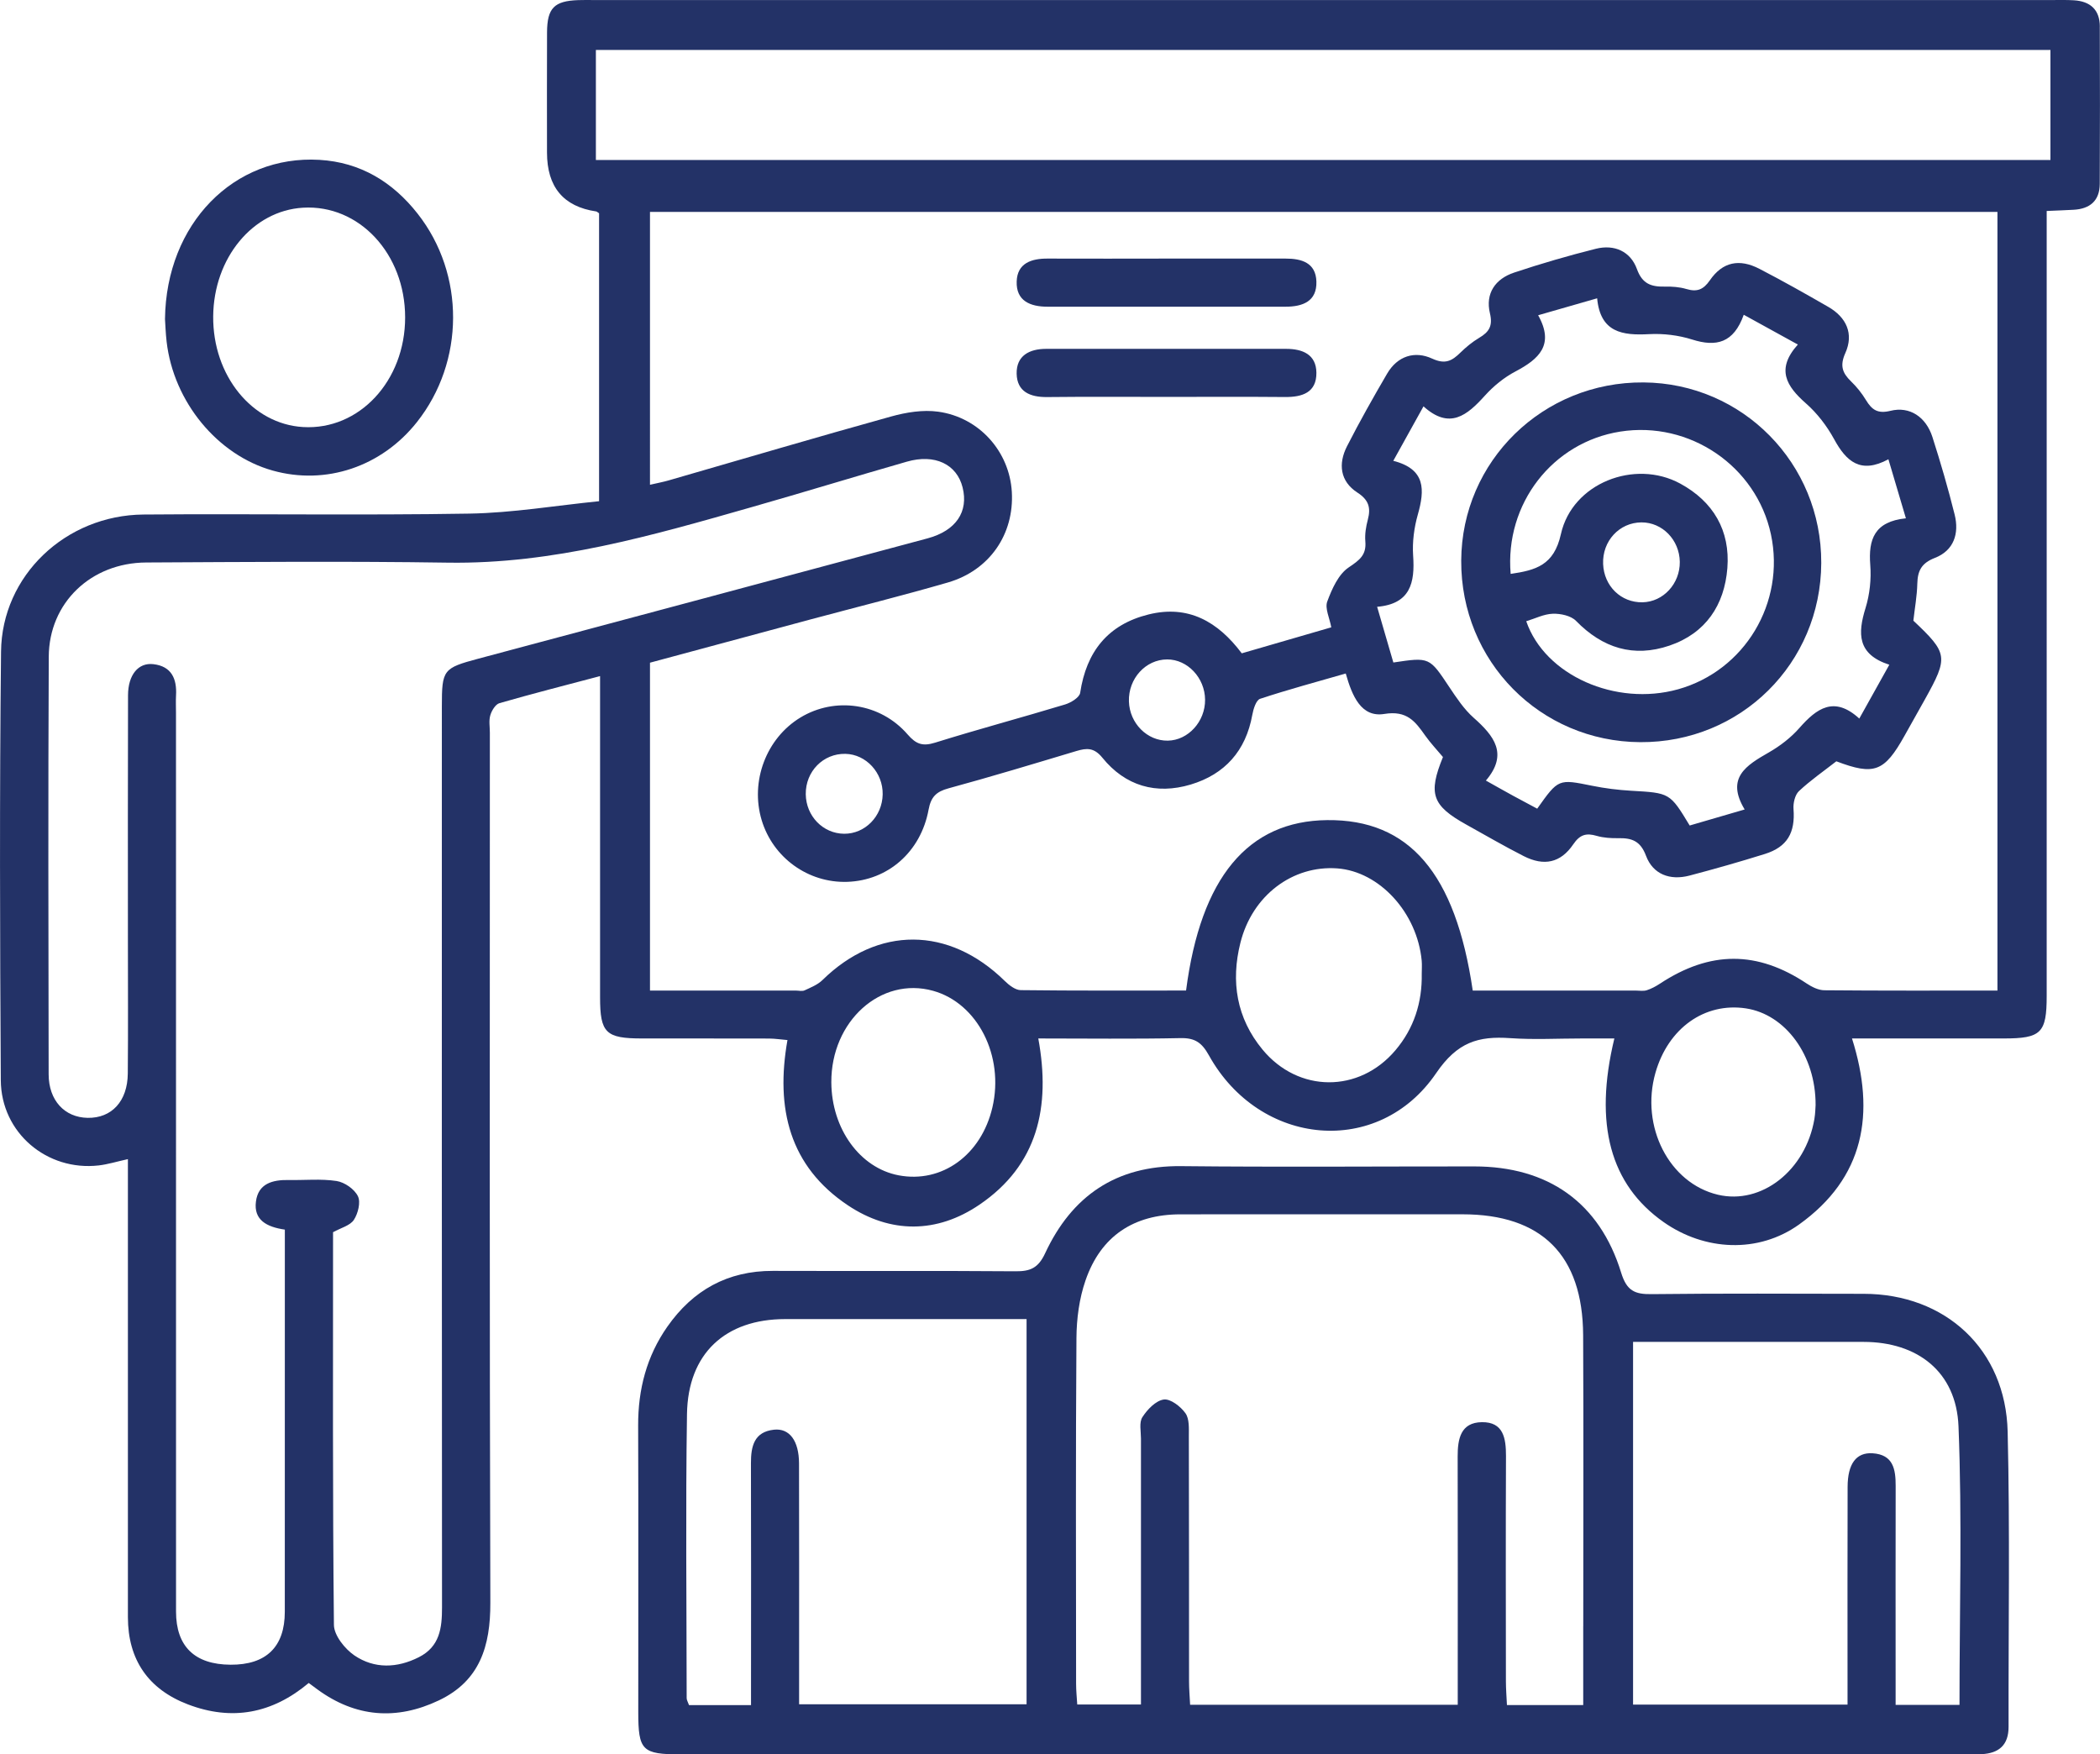
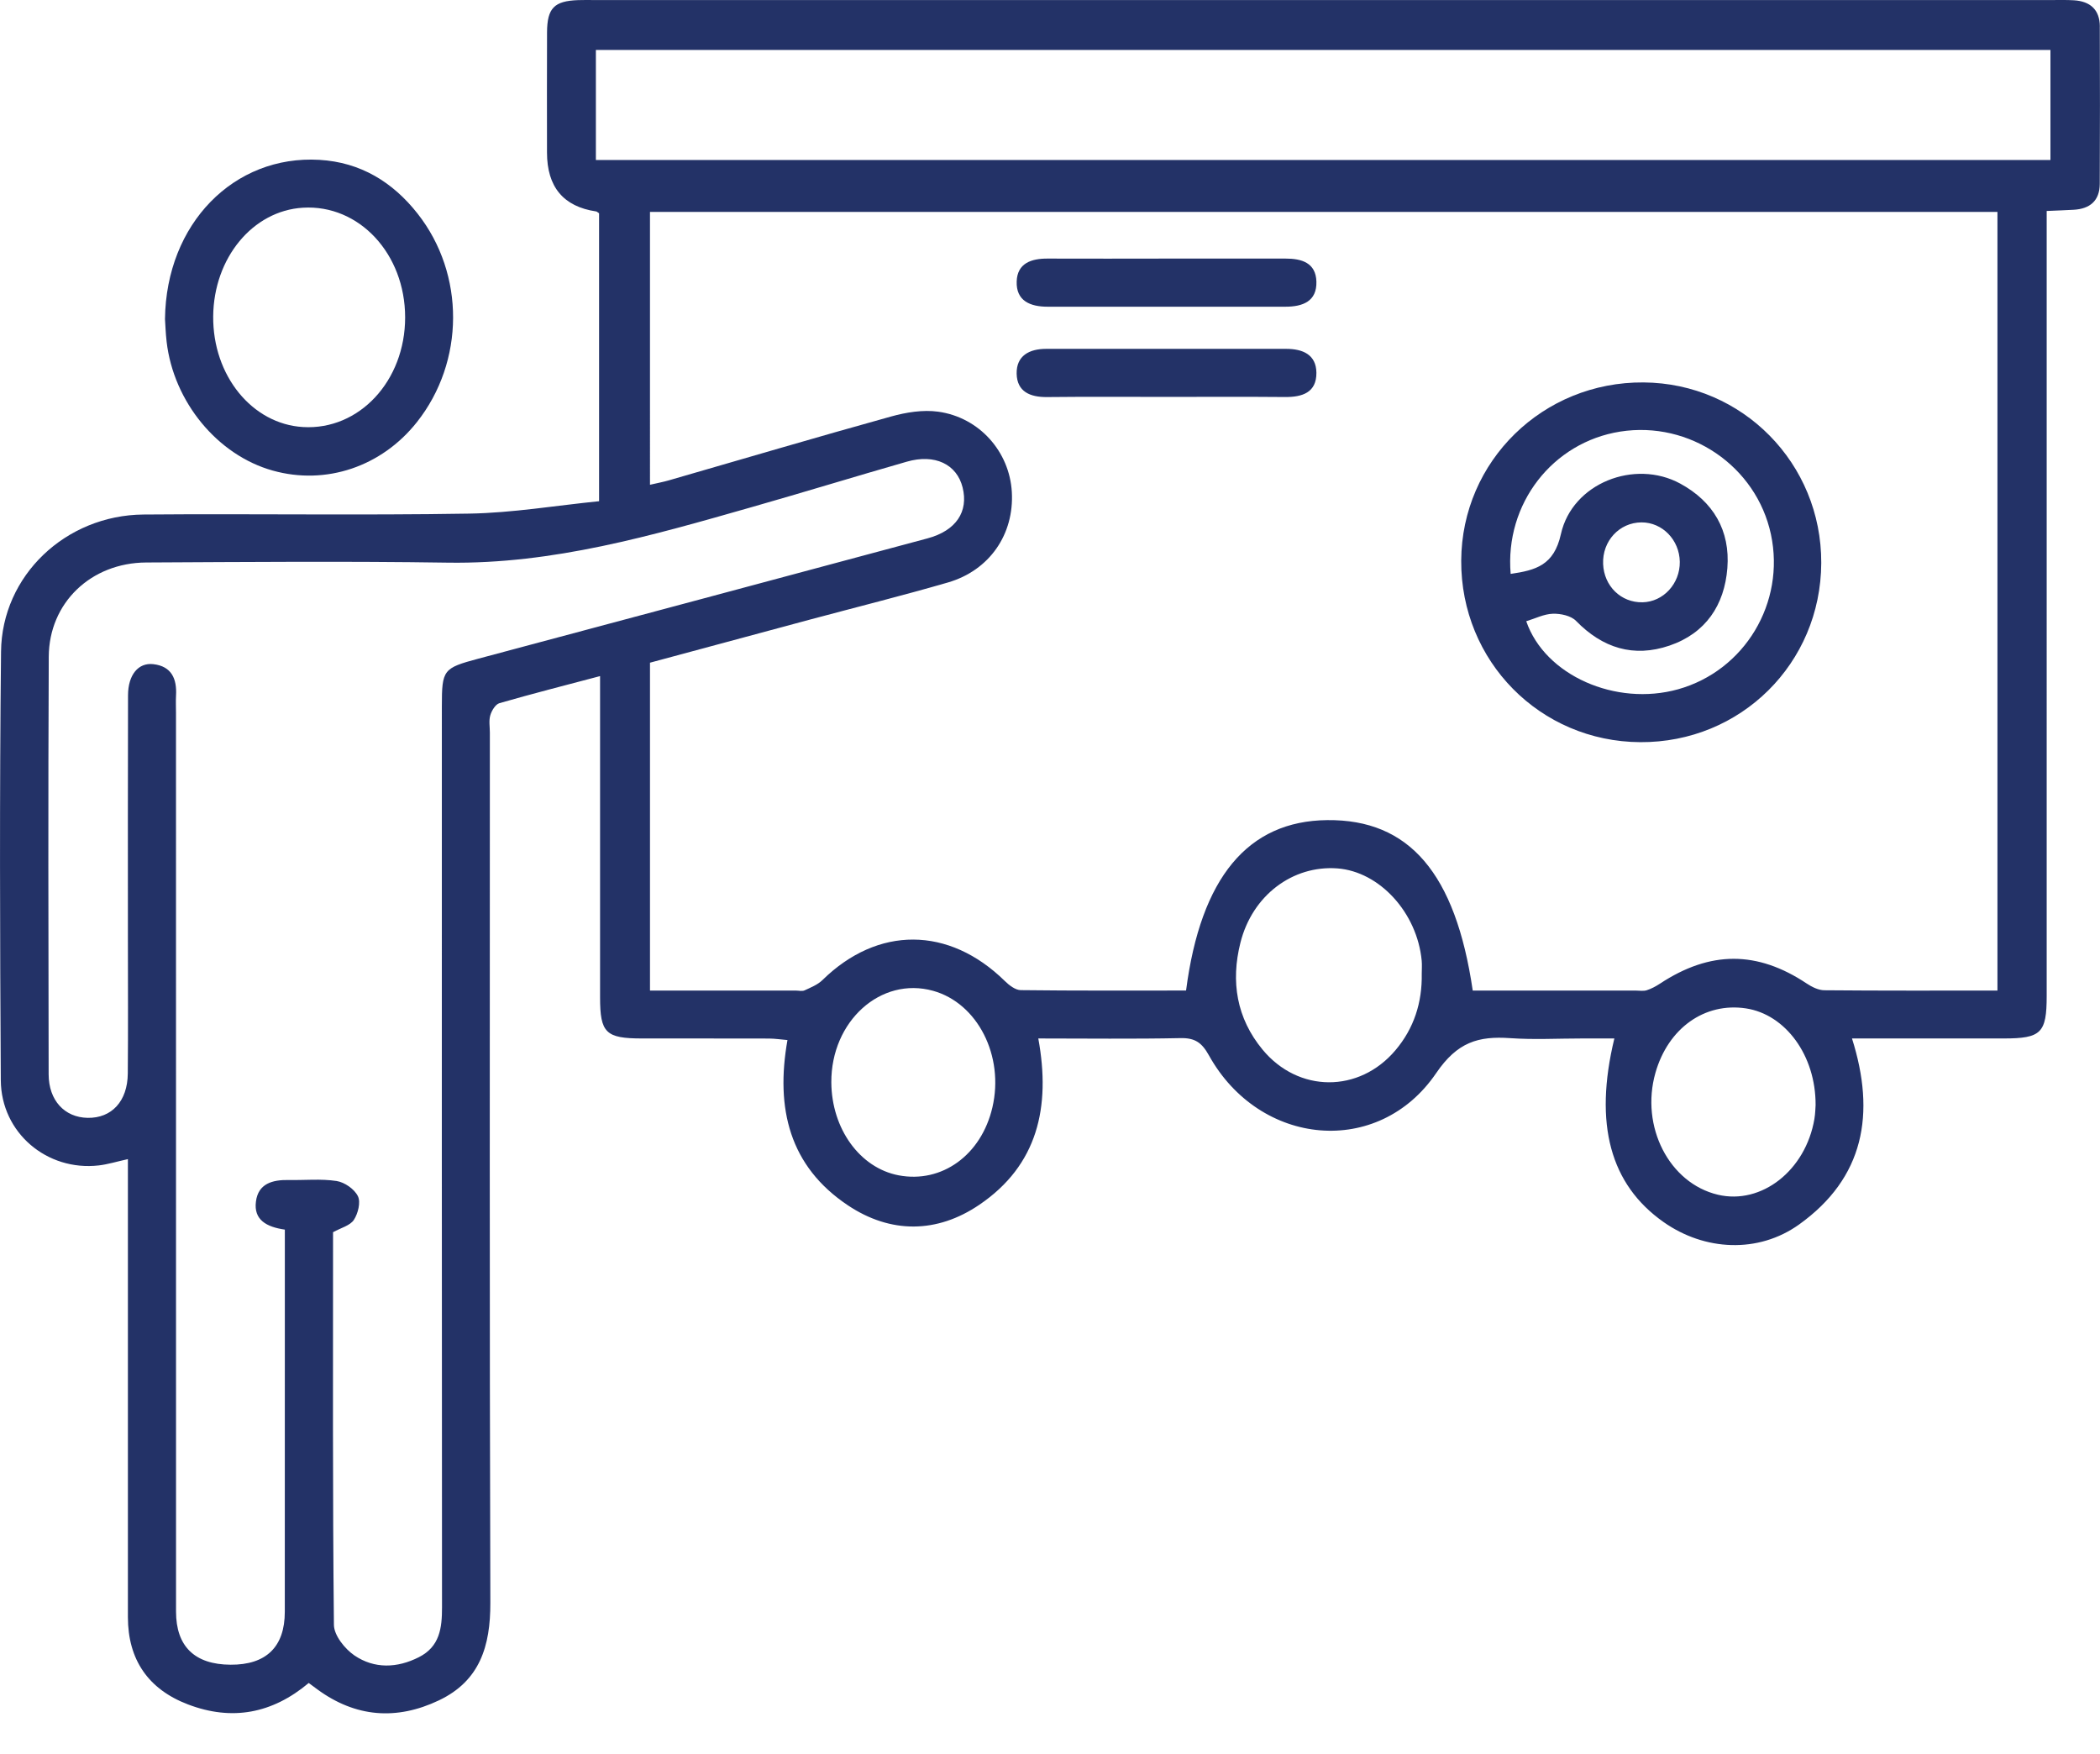
<svg xmlns="http://www.w3.org/2000/svg" id="Layer_1" viewBox="0 0 526.69 439.99">
  <defs>
    <style>      .cls-1 {        fill: #233267;      }    </style>
  </defs>
  <path class="cls-1" d="M526.65,6.64c-.02-4.21-2.41-6.32-6.51-6.57-1.82-.11-3.66-.06-5.48-.06H148.82c-1.28,0-2.56-.03-3.84.02-5.98.22-7.74,1.99-7.78,8.05-.05,10.06-.01,20.11-.01,30.17q0,12.96,12.34,14.78c.17.02.31.19.72.46v72.21c-10.88,1.09-21.7,2.93-32.55,3.11-27.24.46-54.49,0-81.73.23-19.51.17-35.51,15.31-35.71,34.39-.39,35.82-.27,71.65-.06,107.48.08,13.19,11.59,22.87,24.58,21.37,2.29-.27,4.54-.97,7.3-1.58v6.31c0,36.19-.02,72.38,0,108.57.01,10.65,5.1,18.07,15.05,21.87,11.06,4.22,21.15,2.31,30.3-5.37.74.55,1.45,1.08,2.16,1.6,9.61,7.04,19.87,7.81,30.49,2.76,10.28-4.89,12.93-13.62,12.9-24.44-.22-72.75-.12-145.5-.12-218.25,0-1.46-.29-3.02.11-4.36.34-1.17,1.29-2.75,2.29-3.04,8.19-2.36,16.46-4.47,25.24-6.79v80.55c0,8.95,1.42,10.33,10.57,10.33,10.61.01,21.21-.01,31.81.02,1.53.01,3.06.25,4.62.38-3.04,17.17.5,31.66,15.16,41.45,10.7,7.14,22.35,7.08,32.99-.16,14.6-9.92,17.92-24.47,14.76-41.69,12.01,0,23.86.16,35.69-.09,3.64-.07,5.34,1.16,7.1,4.32,12.74,22.93,42.53,25.73,57.01,4.45,5.29-7.77,10.56-9.32,18.55-8.76,6,.42,12.06.08,18.09.08h8.04c-5.2,21.53-1,36.66,12.35,46.05,10.29,7.24,23.74,7.92,33.96.62,16.36-11.7,19.27-27.8,13.29-46.67,12.87,0,25.46.01,38.04,0,9.41,0,10.79-1.36,10.79-10.68V52.91c2.77-.12,4.76-.19,6.74-.3,4.11-.22,6.55-2.27,6.57-6.49.07-13.16.06-26.32.01-39.48ZM119.98,165.19c-8.84,2.37-9.16,2.75-9.16,11.96,0,75.3-.03,150.61.04,225.92.01,5.24-.56,9.88-5.8,12.54-5.47,2.77-11.16,2.95-16.16-.43-2.41-1.64-5.12-5.03-5.15-7.66-.34-32.88-.22-65.77-.22-98.49,1.98-1.1,4.27-1.65,5.22-3.09,1.05-1.6,1.76-4.44,1.01-5.95-.86-1.77-3.34-3.49-5.34-3.8-3.93-.6-8.02-.17-12.04-.25-4.01-.07-7.62.87-8.19,5.41-.59,4.59,2.65,6.37,7.25,7.03v5.36c0,30.16.01,60.32-.01,90.48,0,8.81-4.67,13.34-13.62,13.28-8.97-.05-13.66-4.58-13.66-13.32-.01-75.12-.01-150.25-.01-225.37,0-1.46-.07-2.93.01-4.39.24-4.18-1.12-7.32-5.68-7.85-3.79-.45-6.35,2.7-6.36,7.8-.06,20.48-.03,40.95-.03,61.42,0,11.15.07,22.3-.03,33.45-.06,6.95-4.05,11.22-10.08,11.11-5.77-.11-9.76-4.36-9.77-10.93-.06-34.91-.14-69.82.03-104.73.07-13.51,10.57-23.54,24.42-23.62,25.23-.13,50.46-.34,75.69.04,26.38.4,51.26-6.81,76.2-13.93,12.99-3.7,25.9-7.67,38.88-11.39,7.04-2.03,12.56.63,14.01,6.47,1.51,6.06-1.63,10.83-8.8,12.76-37.54,10.1-75.1,20.13-112.65,30.17ZM248.9,277.73c-2.78,11.94-12.67,19.1-23.53,17.03-9.7-1.85-16.8-11.66-16.87-23.3-.08-15.37,12.42-26.62,25.53-22.97,11.16,3.11,17.88,16.32,14.87,29.24ZM356.58,244.21c.13,7.19-1.94,13.69-6.6,19.19-9.11,10.77-24.35,10.7-33.33-.17-6.53-7.9-7.99-17.08-5.55-26.79,2.98-11.91,13.13-19.48,24.33-18.65,10.57.8,20.01,11.11,21.14,23.15.1,1.08.01,2.18.01,3.27ZM455.06,280.64c-2.2,12.91-13.27,21.57-24.2,18.99-12.22-2.89-19.5-17.11-15.67-30.57,3.19-11.21,12.36-17.73,22.71-16.16,9.87,1.5,17.52,11.75,17.46,24.25-.05.59-.06,2.06-.3,3.49ZM500.97,248.43c-14.92,0-29.17.05-43.42-.08-1.49-.01-3.13-.83-4.42-1.69-12.4-8.26-24.2-8.27-36.8.03-1.04.68-2.16,1.29-3.33,1.66-.84.26-1.82.08-2.73.08h-40.9c-4.32-29.48-15.97-42.97-36.51-42.75-19.87.21-31.71,14.37-35.39,42.74-13.78,0-27.63.07-41.48-.1-1.35-.02-2.91-1.24-3.99-2.3-14.03-13.76-31.85-13.84-45.73-.22-1.2,1.17-2.92,1.85-4.48,2.58-.61.28-1.45.05-2.18.05h-36.59v-82.23c13.27-3.58,26.8-7.23,40.34-10.87,11.46-3.07,22.97-5.94,34.36-9.24,10.48-3.04,16.67-12.12,16.05-22.72-.58-10.07-8.12-18.69-18.47-20.12-3.83-.53-8.04.16-11.82,1.21-18.63,5.17-37.18,10.66-55.76,16.02-1.38.4-2.79.66-4.7,1.1V53.15h337.95v195.28ZM514.26,40.13H149.45V12.53h364.81v27.6Z" />
-   <path class="cls-1" d="M503.53,359.06c-.49-20.64-15.6-34.57-36.12-34.58-17.73-.02-35.47-.13-53.19.08-4.24.06-6.23-.85-7.62-5.36-5.41-17.62-18.34-26.67-36.86-26.67-24.49-.01-48.99.19-73.48-.07-16.38-.18-27.47,7.52-34.15,21.88-1.72,3.69-3.73,4.52-7.41,4.49-20.29-.16-40.58-.03-60.87-.1-11.35-.03-20.05,4.85-26.45,13.98-5.2,7.42-7.36,15.75-7.33,24.79.09,23.94.02,47.88.03,71.83,0,9.69.95,10.65,10.66,10.65,53.74.01,107.48,0,161.22,0h159.57c1.83,0,3.66.04,5.48-.05,4.34-.21,6.76-2.3,6.75-6.86-.05-24.67.36-49.36-.23-74.01ZM257.47,427.42h-57.05v-8.9c0-17.18.03-34.35-.02-51.52-.02-5.64-2.38-8.87-6.29-8.44-4.96.54-5.78,4.14-5.77,8.38.06,18.08.02,36.17.02,54.26v6.43h-15.55c-.26-.75-.59-1.25-.59-1.74-.02-23.75-.28-47.5.08-71.25.23-15.19,9.61-23.82,24.65-23.82h60.52v96.6ZM397.08,407.81v19.81h-19.13c-.1-2.13-.26-4.06-.26-5.99-.02-18.82-.06-37.65.02-56.48,0-4.44-.63-8.55-6.05-8.48-5.33.07-6.08,4.21-6.07,8.62.05,18.64.02,37.29.02,55.93v6.33h-67.12c-.1-2.03-.27-3.96-.27-5.89-.02-20.47.01-40.94-.05-61.42,0-1.97.16-4.39-.85-5.81-1.2-1.69-3.76-3.67-5.44-3.44-2,.28-4.13,2.5-5.36,4.42-.86,1.32-.36,3.55-.36,5.37-.02,20.11,0,40.22,0,60.33v6.37h-15.98c-.11-1.76-.29-3.51-.29-5.26-.02-28.88-.12-57.76.09-86.65.03-4.84.7-9.92,2.28-14.47,3.84-11.11,12.09-16.54,23.77-16.55,23.59-.03,47.17-.01,70.76-.01,19.86,0,30.17,10.21,30.27,30.33.12,24.31.03,48.62.03,72.94ZM491.45,427.58h-16.02v-6.1c0-16.27-.03-32.54.01-48.8.01-4.19-.59-7.88-5.8-8.21-4.09-.25-6.23,2.63-6.25,8.41-.05,16.08-.02,32.16-.02,48.25v6.37h-53.79v-90.96h5.72c17.37,0,34.73-.01,52.1,0,13.53.01,23.25,7.51,23.8,21.16.93,23.14.25,46.35.25,69.88Z" />
  <path class="cls-1" d="M104.75,53.6c-6.26-7.97-14.36-12.91-24.64-13.51-21.42-1.26-38.45,16-38.73,39.93.09,1.32.16,3.51.41,5.68,1.75,15.09,12.77,28.46,26.62,32.32,13.33,3.73,27.29-.97,36.15-12.15,12.01-15.15,12.13-37.09.19-52.27ZM76.01,107.1c-12.79-.75-22.67-12.92-22.54-27.77.13-14.64,9.92-26.49,22.52-27.24,14.07-.84,25.61,11.54,25.62,27.5.01,15.94-11.53,28.34-25.6,27.51Z" />
-   <path class="cls-1" d="M485.27,139.92c4.78-1.85,6.15-6.13,4.96-10.89-1.63-6.54-3.52-13.04-5.58-19.46-1.62-5.01-5.69-7.74-10.51-6.54-3.22.79-4.66-.25-6.14-2.68-1.03-1.71-2.32-3.32-3.75-4.7-2.18-2.12-2.85-3.94-1.43-7.11,2.17-4.82.28-8.96-4.3-11.59-5.69-3.28-11.42-6.51-17.25-9.53-5.06-2.62-9.25-1.73-12.42,2.87-1.66,2.4-3.25,2.98-5.91,2.19-1.72-.51-3.61-.64-5.42-.6-3.36.06-5.62-.65-6.97-4.4-1.62-4.47-5.69-6.24-10.3-5.09-6.9,1.73-13.75,3.72-20.49,5.97-4.73,1.57-7.27,5.23-6.08,10.2.76,3.19-.21,4.7-2.7,6.17-1.71,1.02-3.3,2.33-4.72,3.72-2.09,2.05-3.78,3-7.04,1.5-4.41-2.04-8.73-.67-11.33,3.77-3.5,5.99-6.91,12.04-10.06,18.21-2.24,4.4-1.74,8.79,2.6,11.6,2.87,1.85,3.42,3.81,2.62,6.82-.46,1.74-.77,3.63-.62,5.41.3,3.43-1.43,4.7-4.15,6.53-2.6,1.73-4.23,5.42-5.4,8.57-.63,1.71.58,4.11,1.01,6.47-7.74,2.25-15.06,4.37-22.45,6.52-5.99-7.97-13.41-12.21-23.37-9.75-10.23,2.53-15.61,9.35-17.16,19.66-.17,1.16-2.33,2.48-3.8,2.92-10.83,3.28-21.77,6.2-32.57,9.57-3.11.96-4.75.43-6.9-2.05-6.86-7.92-18.21-9.51-26.89-4.25-8.57,5.2-12.65,16-9.72,25.74,2.84,9.43,11.68,15.8,21.48,15.47,10.15-.34,18.42-7.47,20.38-18.09.59-3.2,1.92-4.53,5-5.36,10.73-2.92,21.39-6.15,32.05-9.35,2.61-.78,4.44-.91,6.54,1.67,5.74,7.08,13.47,9.33,22.15,6.73,8.57-2.57,13.83-8.46,15.45-17.46.26-1.46.95-3.7,1.95-4.04,7.02-2.32,14.17-4.24,21.49-6.35,1.61,5.68,3.89,11.1,9.7,10.14,5.65-.92,7.72,1.88,10.23,5.43,1.36,1.92,3,3.64,4.45,5.38-3.77,9.23-2.73,12.18,5.86,16.95,4.79,2.66,9.52,5.42,14.4,7.9,5.08,2.58,9.25,1.71,12.42-2.96,1.68-2.47,3.27-2.88,5.88-2.12,1.73.5,3.62.61,5.43.58,3.36-.06,5.54.67,6.94,4.42,1.74,4.65,6.01,6.24,10.87,4.97,6.35-1.67,12.68-3.47,18.94-5.43,5.63-1.76,7.64-5.35,7.18-11.28-.11-1.49.37-3.55,1.37-4.49,2.91-2.72,6.23-5.02,9.37-7.47,9.51,3.61,12.05,2.65,17.12-6.44,1.69-3.03,3.4-6.04,5.09-9.08,5.93-10.65,5.79-11.56-2.89-19.75.35-3.14.92-6.21.99-9.29.08-3.25,1.06-5.15,4.4-6.45ZM211.71,209.1c-5.29-.04-9.55-4.42-9.62-9.91-.07-5.72,4.38-10.25,9.94-10.13,5.2.11,9.46,4.74,9.35,10.18-.1,5.49-4.42,9.9-9.67,9.86ZM292.91,185.75c-5.19.09-9.6-4.35-9.77-9.83-.18-5.73,4.19-10.53,9.6-10.54,5.1-.01,9.46,4.62,9.5,10.1.05,5.47-4.23,10.18-9.33,10.27ZM469.07,141.68c.28,3.57-.13,7.4-1.19,10.83-1.97,6.36-2.09,11.6,5.97,14.2-2.57,4.61-4.85,8.68-7.53,13.5-6.3-5.76-10.68-2.57-15.01,2.35-2.13,2.43-4.85,4.52-7.67,6.14-5.64,3.23-10.87,6.37-6.07,14.31-5.2,1.52-9.53,2.78-13.79,4.02-4.97-8.22-4.97-8.16-14.73-8.72-3.26-.19-6.55-.6-9.75-1.25-8.43-1.7-8.42-1.78-13.76,5.75-1.95-1.04-3.98-2.11-5.99-3.21-2.07-1.13-4.12-2.29-6.88-3.84,5.69-6.67,2.03-11.23-3.07-15.75-2.42-2.14-4.29-4.98-6.11-7.7-4.99-7.49-4.92-7.53-14.03-6.16-1.27-4.38-2.58-8.85-4.07-13.97,8.35-.71,9.51-6.04,9.03-12.83-.23-3.4.24-7,1.17-10.28,1.75-6.17,2.04-11.41-6.15-13.5,2.63-4.73,4.89-8.81,7.58-13.66,6.55,5.94,10.95,2.24,15.38-2.67,2.17-2.41,4.84-4.59,7.7-6.09,5.85-3.09,9.85-6.66,5.67-14.09,5.2-1.5,9.68-2.78,14.8-4.25.8,8.6,6.35,9.35,13.03,8.99,3.58-.19,7.39.27,10.8,1.35,6.05,1.92,10.41.88,12.94-6.21,4.53,2.5,8.7,4.79,13.57,7.47-5.57,6.19-2.85,10.46,2.02,14.75,2.83,2.48,5.27,5.68,7.08,8.99,3.04,5.58,6.63,8.8,13.61,5.03,1.48,5,2.81,9.47,4.39,14.81-7.91.8-9.44,5.3-8.94,11.69Z" />
  <path class="cls-1" d="M330.16,93.47c.05,4.98-3.53,6.14-7.9,6.1-9.85-.09-19.71-.03-29.56-.03s-20.08-.07-30.11.04c-4.23.04-7.52-1.34-7.61-5.87-.08-4.51,3.18-6.21,7.37-6.22,20.07-.01,40.15-.01,60.22,0,4.11,0,7.54,1.4,7.59,5.98Z" />
  <path class="cls-1" d="M330.16,70.61c.15,4.99-3.45,6.31-7.76,6.31-19.88,0-39.77,0-59.65,0-4.36,0-7.93-1.45-7.76-6.34.15-4.57,3.67-5.76,7.78-5.73,10.03.05,20.07,0,30.1,0s19.7.02,29.55,0c4.06-.01,7.59,1.06,7.74,5.75Z" />
  <path class="cls-1" d="M412.22,95.91c-25.23-.2-45.61,19.71-45.74,44.69-.12,25.21,19.77,45.38,44.89,45.53,25.2.15,45.31-19.75,45.41-44.95.09-24.94-19.73-45.08-44.56-45.27ZM420.86,172.87c-15.6,4.35-33.39-3.47-38.07-17.07,2.23-.67,4.43-1.81,6.67-1.88,1.95-.06,4.55.49,5.81,1.79,6.67,6.83,14.44,9.27,23.45,6.2,9.09-3.1,13.78-10.16,14.51-19.43.74-9.43-3.53-16.69-11.82-21.2-11.4-6.2-27.08-.14-29.93,12.68-1.74,7.82-6.28,9.04-12.6,9.97-1.5-17.6,10.51-33.01,27.47-35.69,17.42-2.75,34.16,8.67,37.81,25.78,3.65,17.14-6.57,34.17-23.3,38.85ZM402.07,141.44c-.23-5.74,4.06-10.4,9.62-10.43,5.24-.02,9.53,4.4,9.61,9.89.07,5.48-4.14,10.05-9.35,10.15-5.38.11-9.66-4.05-9.88-9.61Z" />
</svg>